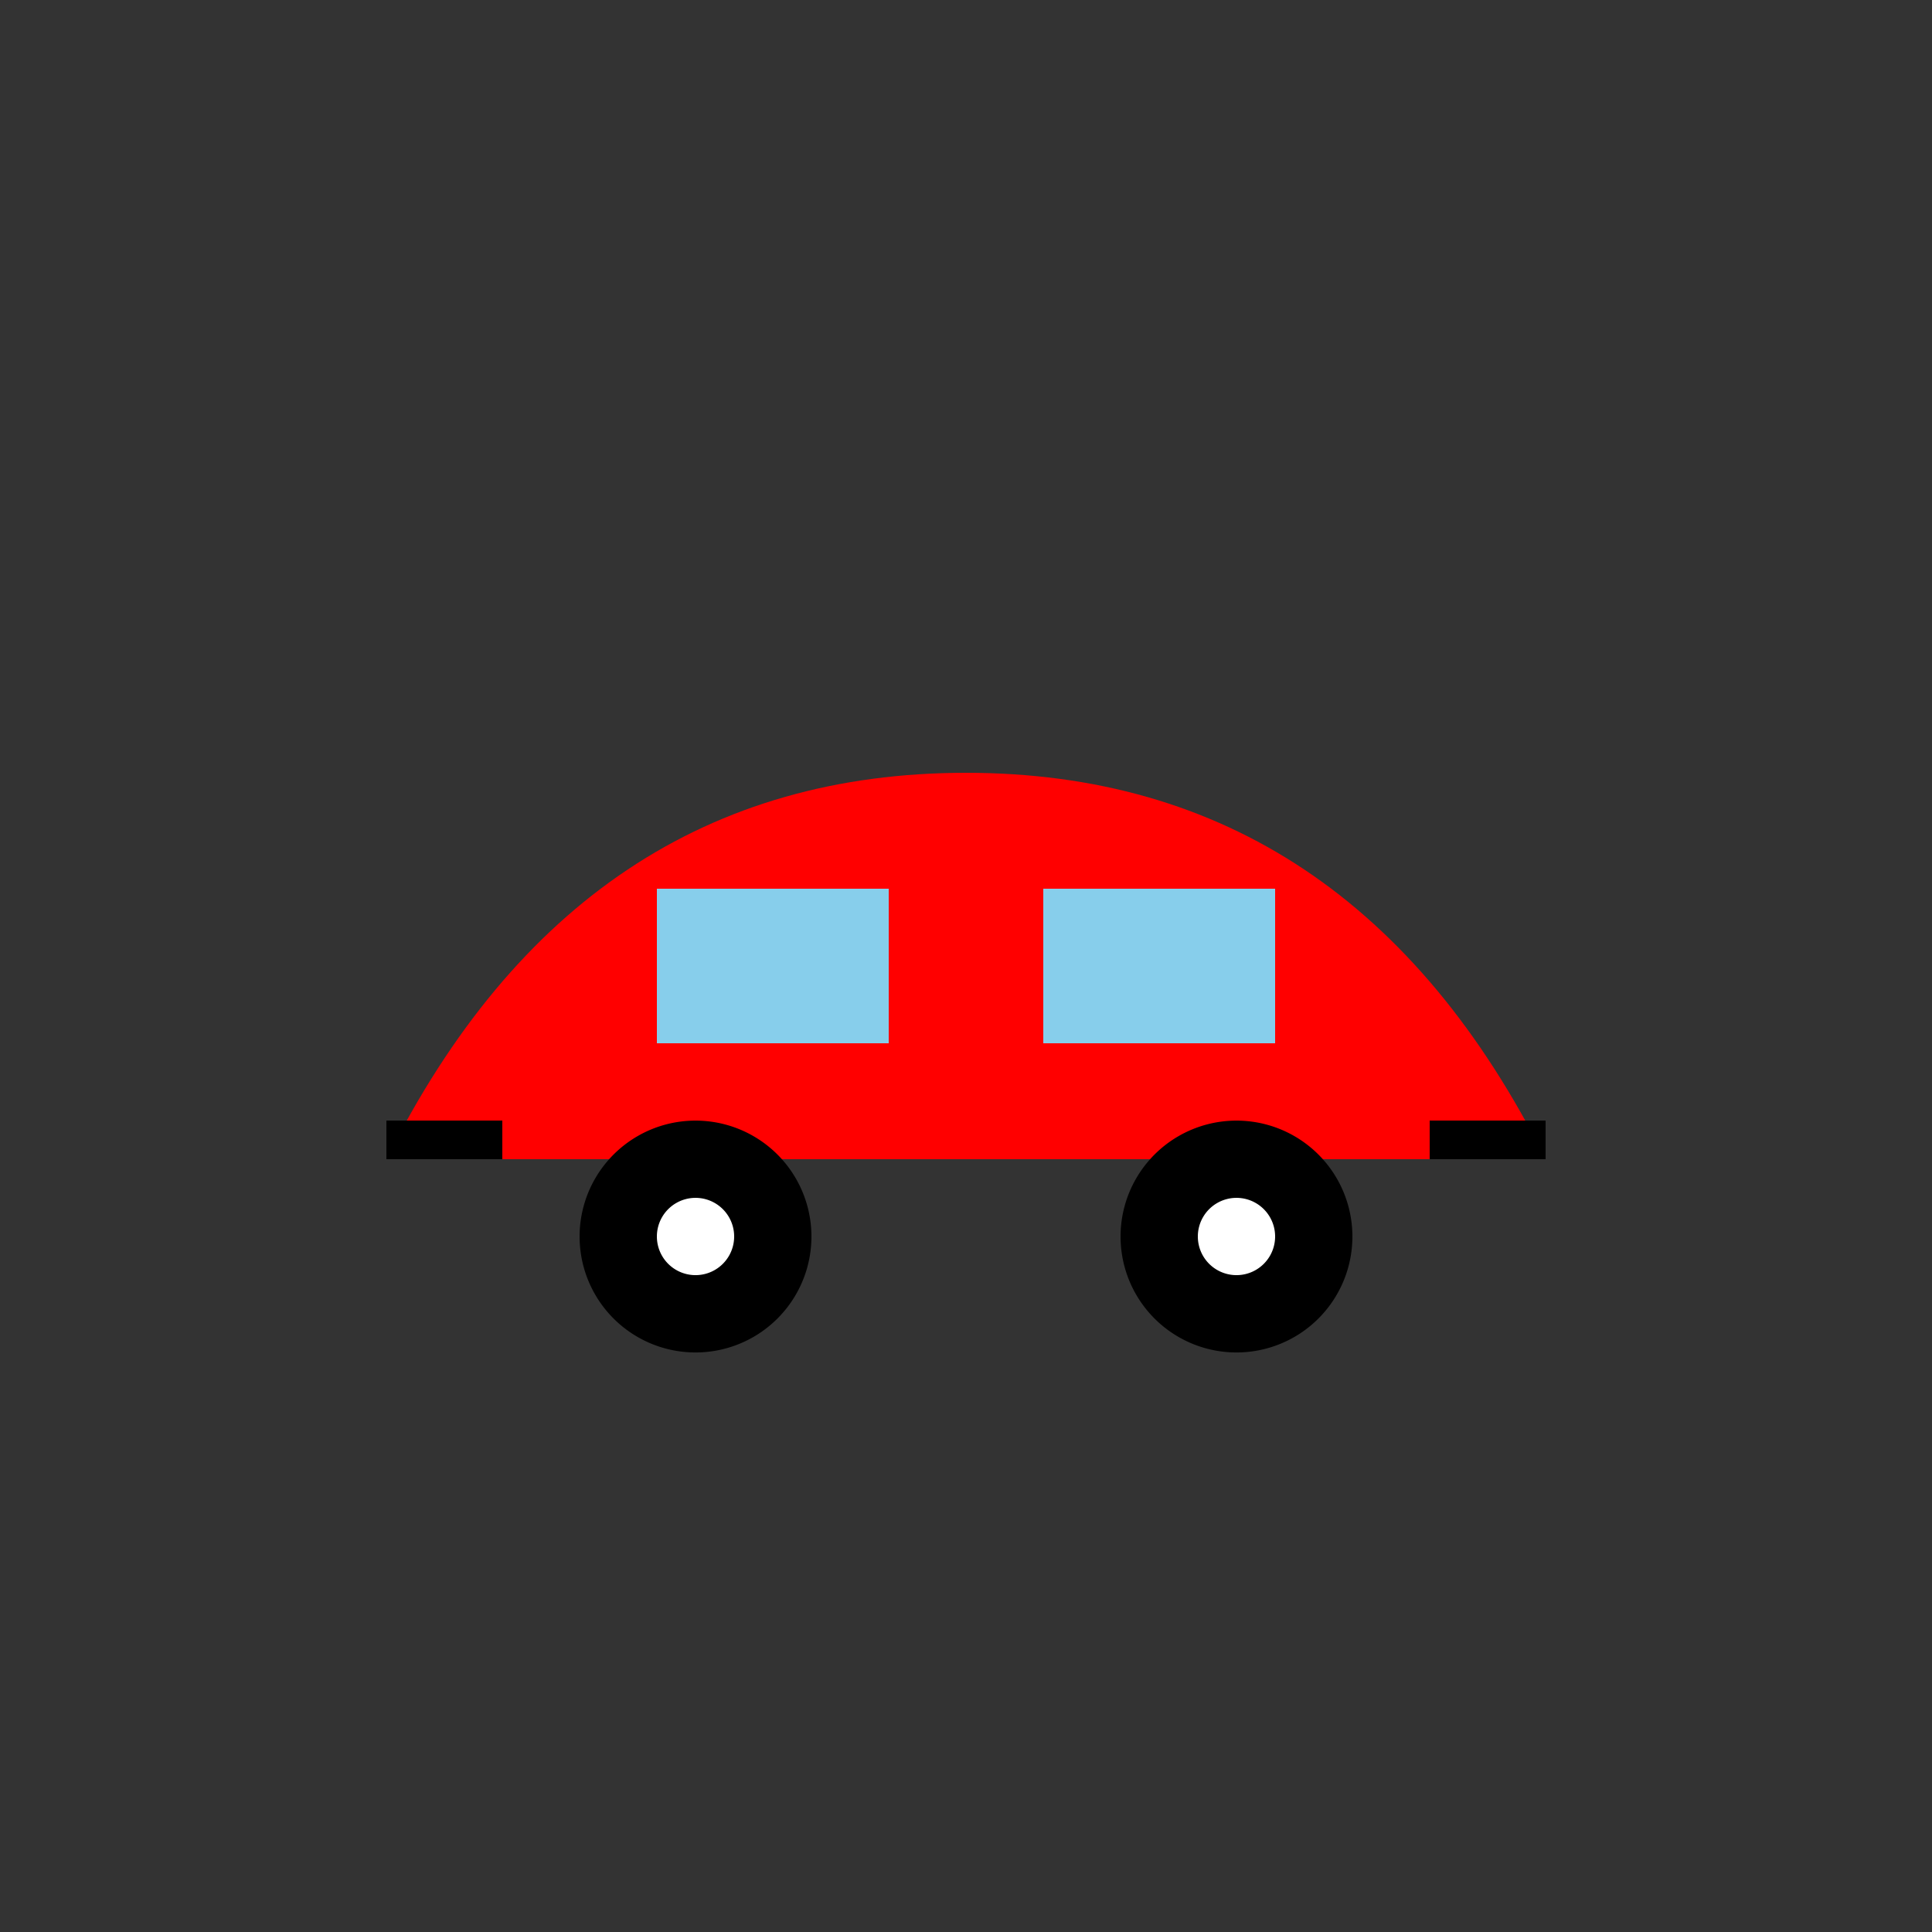
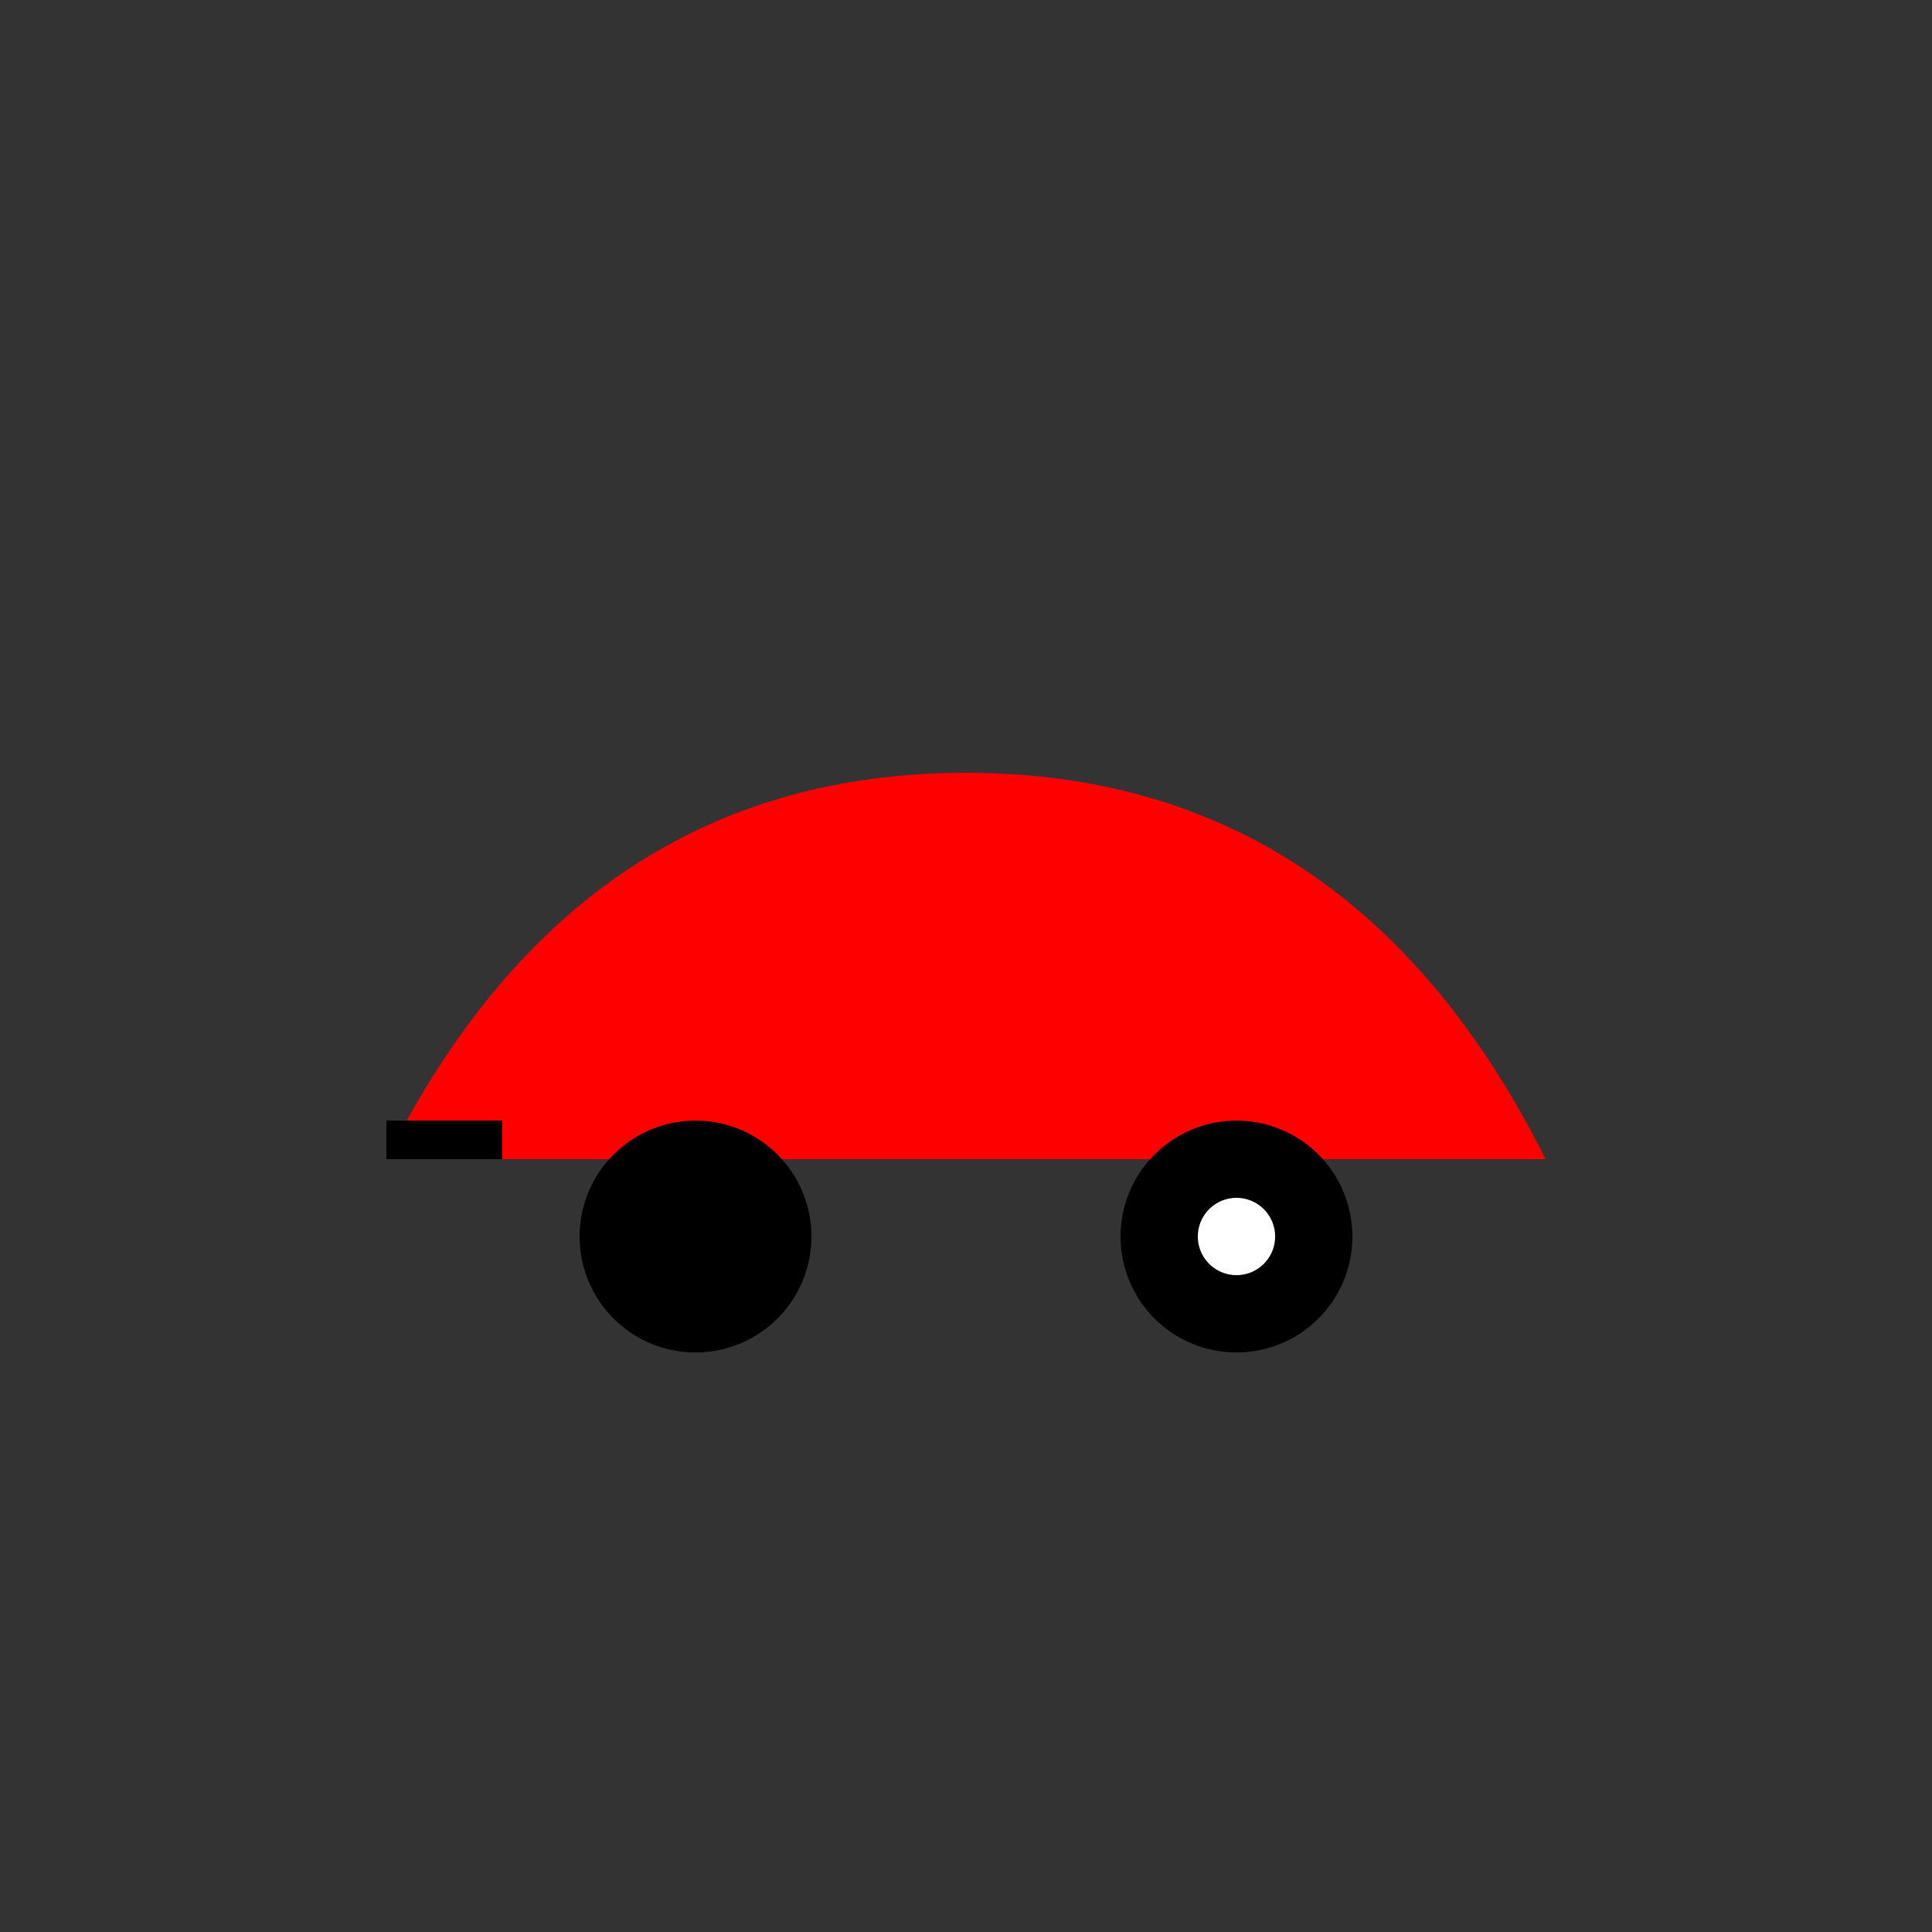
<svg xmlns="http://www.w3.org/2000/svg" width="500" height="500">
  <rect width="100%" height="100%" fill="#333333" stroke="none" />
  <defs />
  <g>
-     <path fill="red" stroke="none" paint-order="stroke fill markers" d=" M 100 300 Q 150 200 250 200 Q 350 200 400 300 Z" />
-     <rect fill="skyblue" stroke="none" x="170" y="230" width="60" height="40" />
-     <rect fill="skyblue" stroke="none" x="270" y="230" width="60" height="40" />
+     <path fill="red" stroke="none" paint-order="stroke fill markers" d=" M 100 300 Q 150 200 250 200 Q 350 200 400 300 " />
    <path fill="black" stroke="none" paint-order="stroke fill markers" d=" M 210 320 A 30 30 0 1 0 210 320.03" />
    <path fill="black" stroke="none" paint-order="stroke fill markers" d=" M 350 320 A 30 30 0 1 0 350 320.03" />
-     <path fill="white" stroke="none" paint-order="stroke fill markers" d=" M 190 320 A 10 10 0 1 0 190 320.01" />
    <path fill="white" stroke="none" paint-order="stroke fill markers" d=" M 330 320 A 10 10 0 1 0 330 320.01" />
-     <rect fill="black" stroke="none" x="370" y="290" width="30" height="10" />
    <rect fill="black" stroke="none" x="100" y="290" width="30" height="10" />
  </g>
</svg>